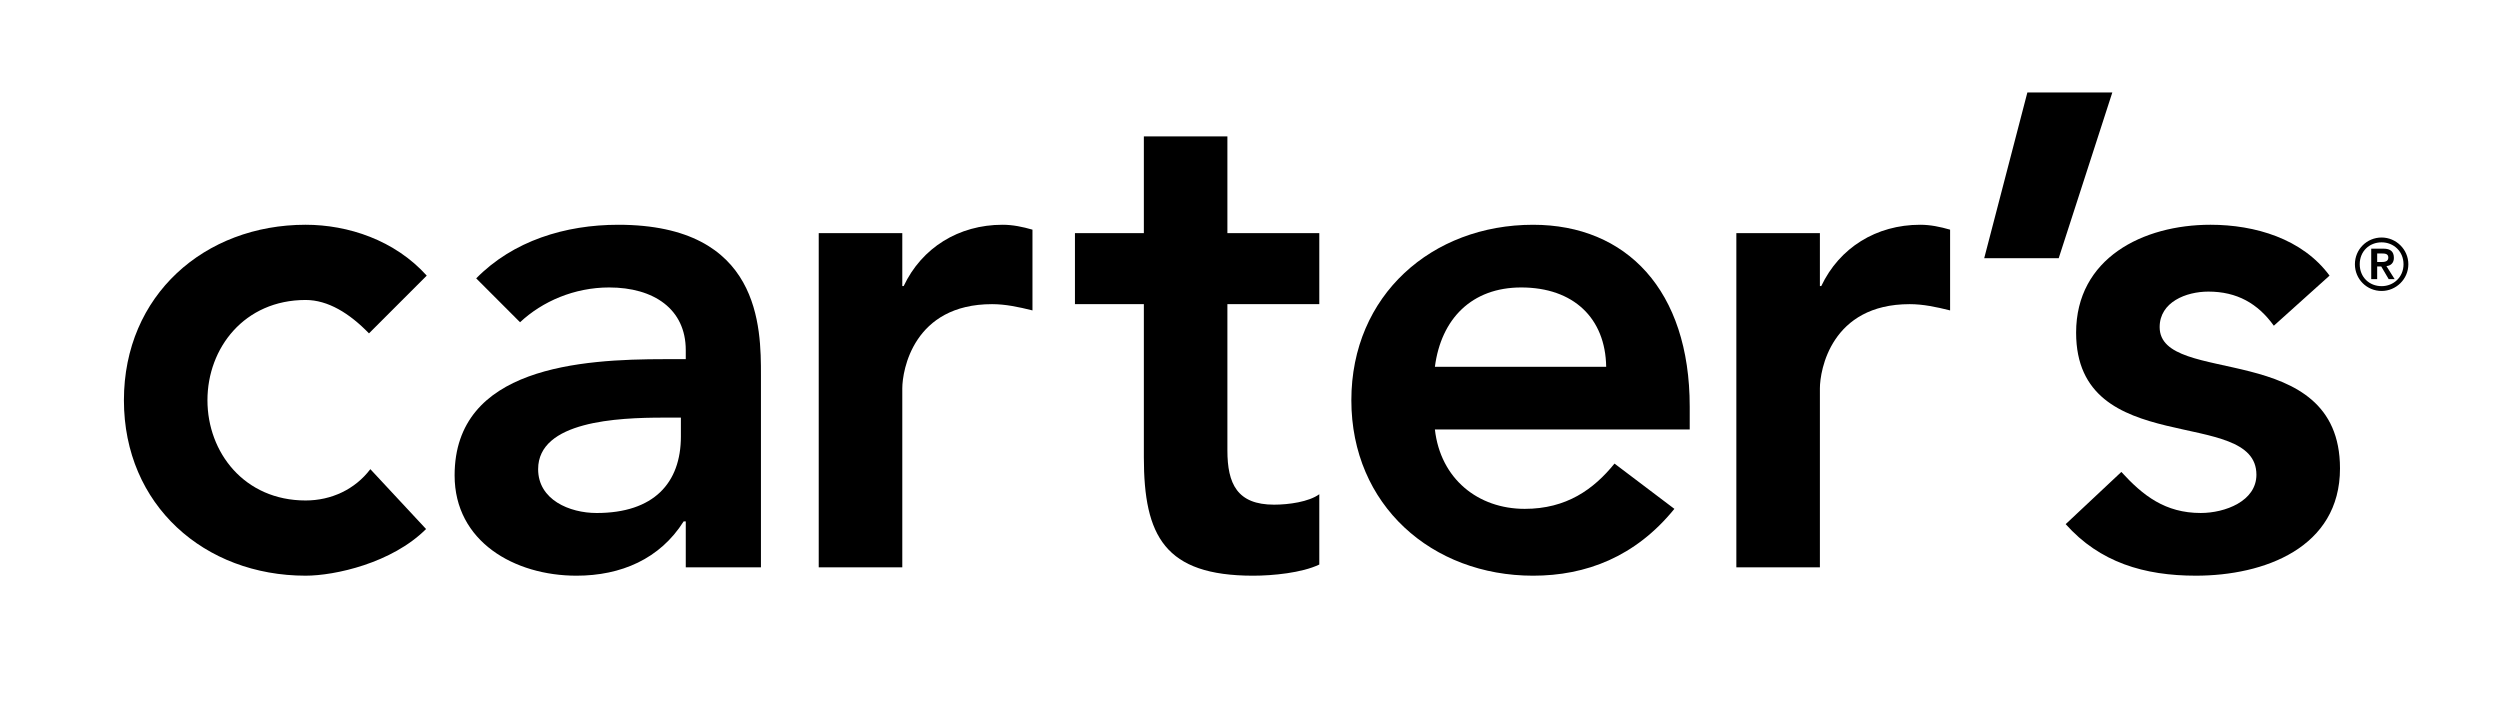
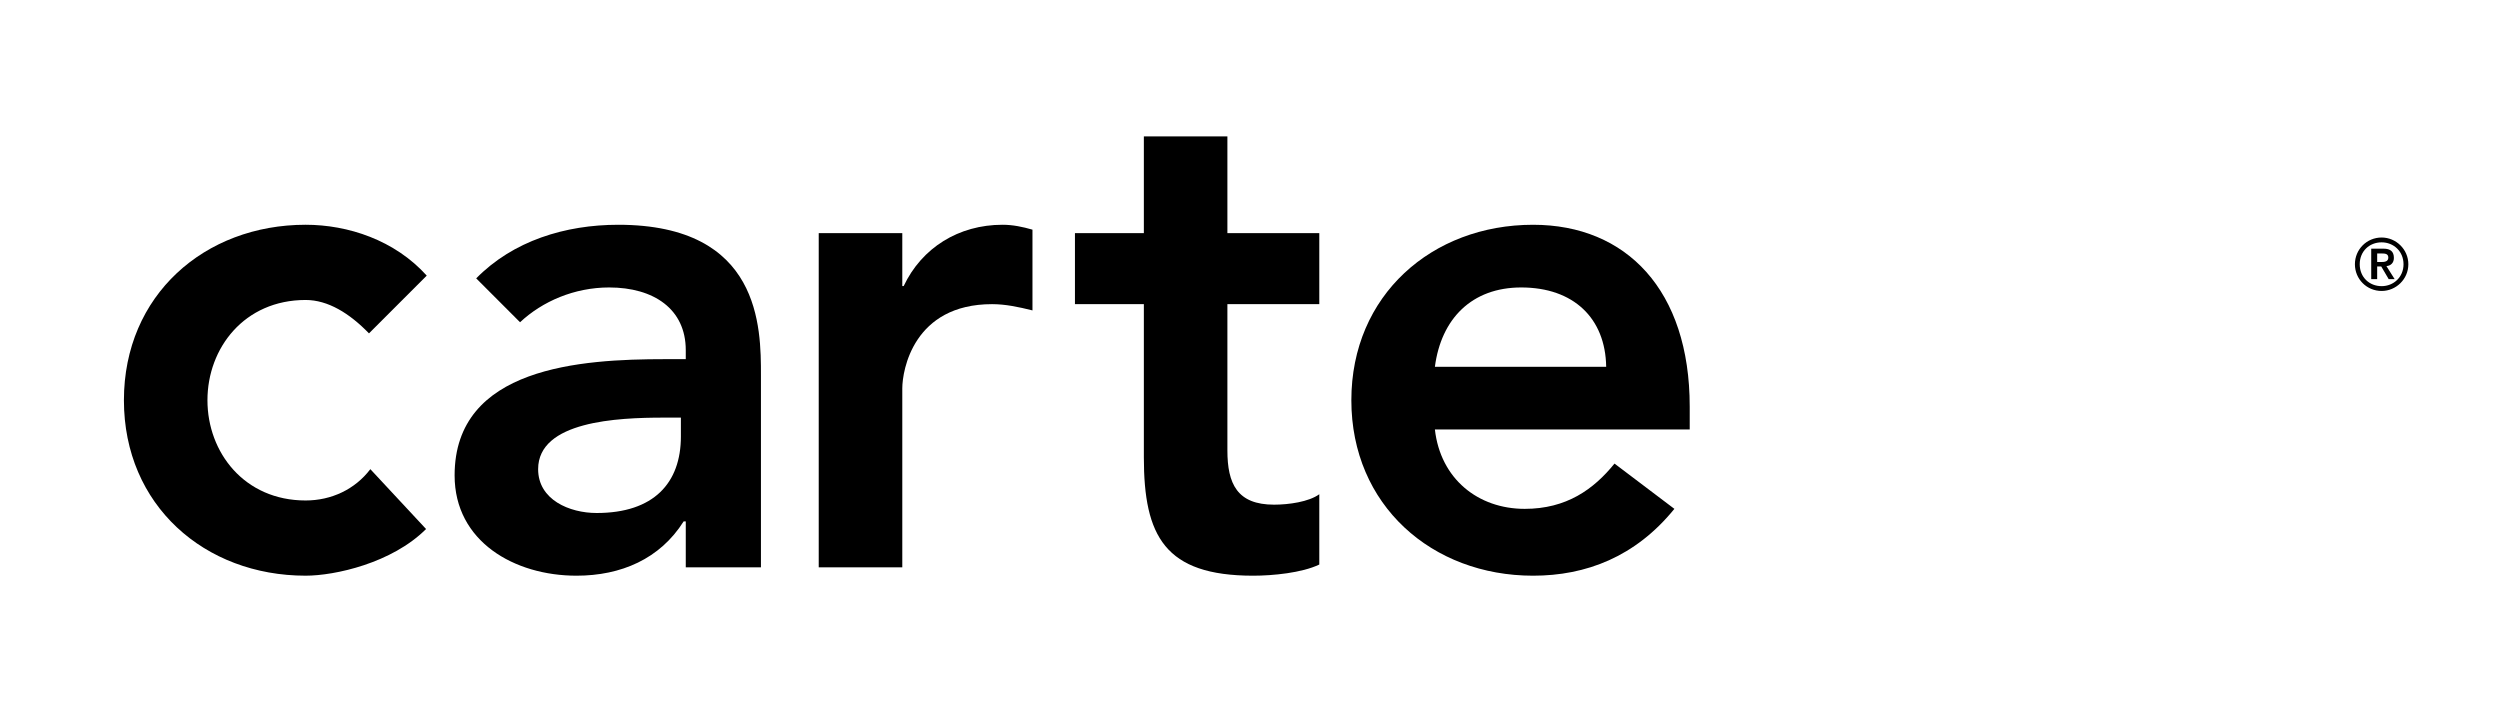
<svg xmlns="http://www.w3.org/2000/svg" id="Layer_1" data-name="Layer 1" version="1.1" viewBox="0 0 393.972 113.262">
  <defs>
    <style>
      .cls-1 {
        fill: #000;
        stroke-width: 0px;
      }
    </style>
  </defs>
  <path class="cls-1" d="M58.148,52.537c-3.077-3.179-6.475-5.264-9.986-5.264-9.654,0-15.47,7.568-15.47,15.801,0,8.229,5.816,15.796,15.47,15.796,4.058,0,7.789-1.754,10.2-4.935l8.78,9.433c-5.377,5.375-14.371,7.354-18.98,7.354-15.909,0-28.634-11.085-28.634-27.649,0-16.568,12.725-27.653,28.634-27.653,6.689,0,14.043,2.418,19.087,8.014l-9.101,9.102Z" />
  <path class="cls-1" d="M97.423,35.421c-8.335,0-16.564,2.524-22.379,8.447l6.91,6.915c3.511-3.291,8.56-5.483,14.044-5.483,7.022,0,12.071,3.398,12.071,9.873v1.425h-3.291c-13.165,0-33.137,1.207-33.137,18.322,0,10.424,9.434,15.802,19.201,15.802,7.022,0,13.164-2.639,16.895-8.56h.332v7.241h11.847v-30.28c0-7.46,0-23.703-22.492-23.703ZM107.301,68.777c0,7.348-4.282,12.066-13.277,12.066-4.277,0-9.22-2.079-9.22-6.908,0-7.57,12.511-8.123,19.752-8.123h2.744v2.965Z" />
  <path class="cls-1" d="M129.022,36.739h13.169v8.34h.22c2.852-6.035,8.667-9.659,15.577-9.659,1.645,0,3.184.332,4.717.772v12.725c-2.192-.548-4.278-.986-6.363-.986-12.398,0-14.151,10.42-14.151,13.277v28.195h-13.169v-52.664Z" />
  <path class="cls-1" d="M169.4,47.932v-11.192h10.859v-15.249h13.165v15.249h14.483v11.192h-14.483v23.039c0,5.269,1.539,8.559,7.354,8.559,2.305,0,5.483-.44,7.129-1.645v11.079c-2.739,1.319-7.349,1.759-10.419,1.759-13.938,0-17.229-6.255-17.229-18.655v-24.136h-10.859Z" />
  <path class="cls-1" d="M266.28,64.061c0-18.327-9.986-28.64-24.689-28.64-15.909,0-28.633,11.085-28.633,27.653,0,16.564,12.724,27.649,28.633,27.649,8.34,0,16.129-2.965,22.273-10.533l-9.435-7.134c-3.29,4.061-7.568,7.134-14.151,7.134-7.353,0-13.276-4.723-14.155-12.512h40.158v-3.617ZM226.122,57.805c.985-7.569,5.815-12.505,13.604-12.505,8.229,0,13.278,4.824,13.39,12.505h-26.993Z" />
-   <path class="cls-1" d="M273.629,36.739h13.166v8.34h.218c2.858-6.035,8.668-9.659,15.583-9.659,1.645,0,3.179.332,4.718.772v12.725c-2.192-.548-4.277-.986-6.363-.986-12.398,0-14.155,10.42-14.155,13.277v28.195h-13.166v-52.664Z" />
-   <polygon class="cls-1" points="319.49 14.575 332.877 14.575 324.429 40.689 312.689 40.689 319.49 14.575" />
-   <path class="cls-1" d="M358.331,51.33c-2.524-3.512-5.815-5.377-10.313-5.377-3.51,0-7.681,1.645-7.681,5.596,0,9.439,28.42,1.758,28.42,22.271,0,12.512-11.965,16.901-22.712,16.901-8.12,0-15.142-2.085-20.518-8.122l8.774-8.228c3.402,3.732,6.915,6.47,12.511,6.47,3.838,0,8.774-1.865,8.774-6.03,0-10.865-28.414-2.305-28.414-22.384,0-11.739,10.531-17.008,21.173-17.008,7.021,0,14.483,2.198,18.766,8.014l-8.78,7.896Z" />
  <g>
    <path class="cls-1" d="M375.316,37.43c-2.338,0-4.209,1.873-4.209,4.213s1.871,4.21,4.209,4.21c2.282,0,4.212-1.869,4.212-4.21s-1.93-4.213-4.212-4.213ZM375.316,45.094c-1.93,0-3.45-1.405-3.45-3.451,0-2.05,1.521-3.452,3.45-3.452,1.871,0,3.453,1.402,3.453,3.452,0,2.046-1.582,3.451-3.453,3.451Z" />
    <path class="cls-1" d="M376.076,41.934c.704-.058,1.173-.525,1.173-1.285,0-.996-.526-1.463-1.64-1.463h-1.931v4.798h.937v-1.99h.642l1.171,1.99h.938l-1.291-2.05ZM374.616,41.292v-1.348h.642c.527,0,1.113,0,1.113.644,0,.642-.586.704-1.113.704h-.642Z" />
  </g>
</svg>